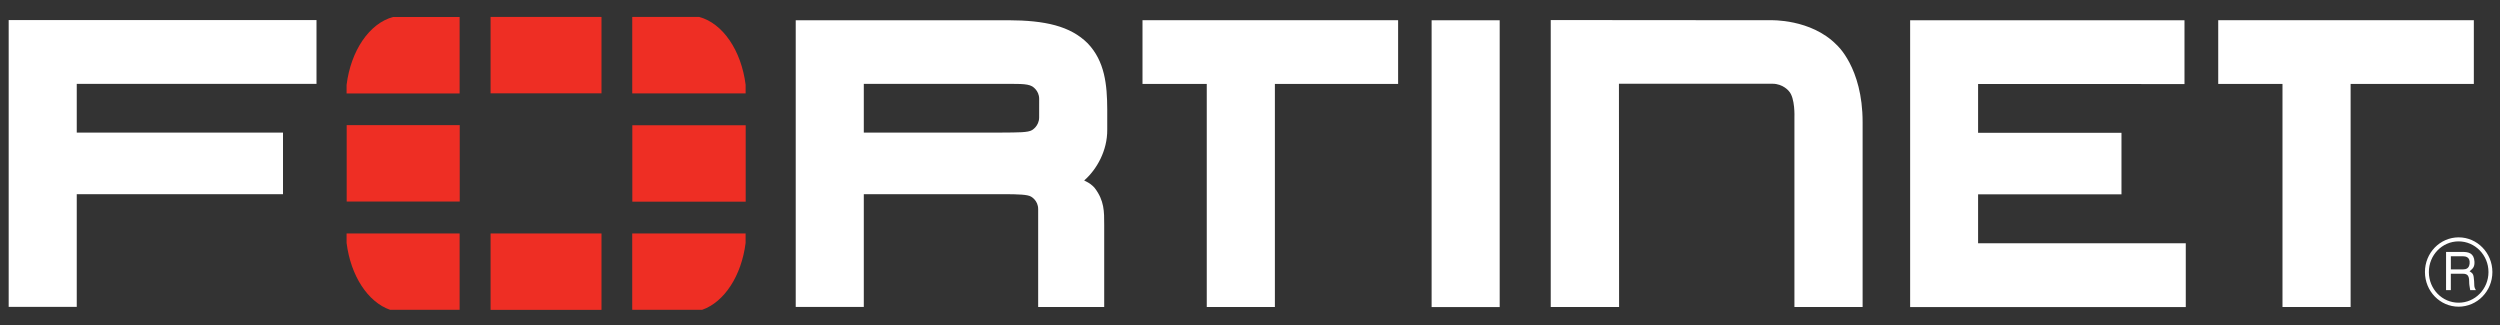
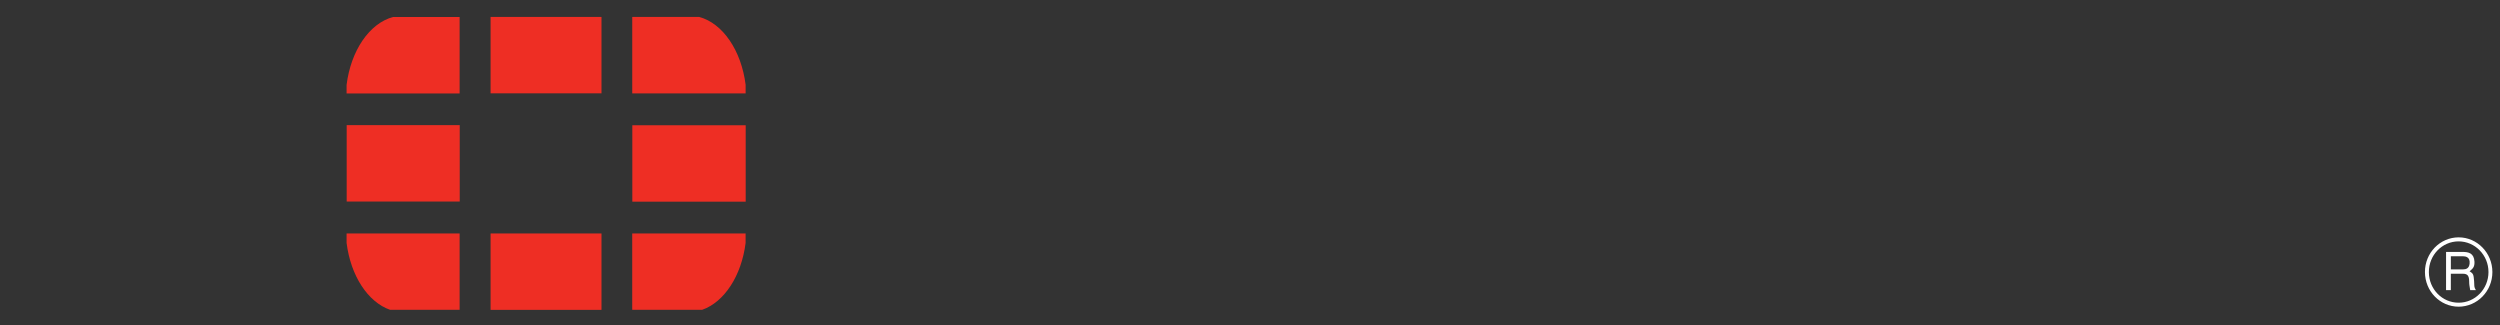
<svg xmlns="http://www.w3.org/2000/svg" width="200" height="26" viewBox="0 0 200 26" fill="none">
  <rect x="0" y="0" width="200" height="26" fill="#333333" stroke="none" />
-   <path d="M129.529 24.562H124.059V1.604L141.649 1.618C141.649 1.618 144.87 1.495 146.918 3.577C146.918 3.577 149.009 5.373 149.009 9.763V24.558H143.554V9.38C143.554 9.38 143.622 7.832 143.109 7.289C143.109 7.289 142.655 6.699 141.793 6.699H129.515L129.527 24.554L129.529 24.562ZM152.811 24.558V3.063V1.621H174.759V6.723L158.247 6.721V10.622H169.718V15.549H158.247V19.463H174.862V24.566H152.798L152.811 24.558ZM114.529 24.558V3.063V1.621H119.975V24.566H114.529V24.558ZM182.599 24.558V6.716H177.458V1.614H197.907V6.716H188.049V24.558H182.603H182.599ZM96.541 24.558V6.716H91.4V1.614H111.849V6.716H101.991V24.558H96.545H96.541ZM80.118 10.606C81.449 10.596 82.245 10.608 82.566 10.407C82.566 10.407 83.125 10.089 83.131 9.406L83.133 7.906C83.133 7.22 82.567 6.905 82.567 6.905C82.142 6.668 81.423 6.712 79.715 6.71H69.104V10.606H80.362L80.118 10.606ZM83.053 24.558V16.728C83.053 16.024 82.481 15.729 82.481 15.729C82.223 15.564 81.45 15.534 80.313 15.534H80.577H69.104V24.557H63.658V3.062V1.619H80.658C83.594 1.629 85.621 2.073 87.017 3.467C88.389 4.904 88.571 6.785 88.579 8.742V10.376C88.596 12.038 87.747 13.555 86.734 14.438L86.937 14.542C87.351 14.748 87.577 15.04 87.577 15.04C88.348 16.052 88.338 16.923 88.336 17.994V24.562H83.053L83.053 24.558ZM0.694 1.613V3.057V24.552H6.14V15.537H22.64V10.608H6.14V6.71H25.32V1.607H0.691L0.694 1.613Z" fill="white" />
  <path d="M196.068 20.5V21.553H197.021C197.279 21.553 197.529 21.481 197.568 21.087C197.622 20.564 197.255 20.5 197.021 20.5H196.068ZM195.685 20.154H197.013C197.474 20.154 197.92 20.243 197.958 20.934C197.974 21.329 197.857 21.473 197.567 21.698C197.873 21.9 197.881 21.947 197.928 22.478C197.958 22.88 197.904 22.945 198.069 23.21H197.615L197.553 22.824C197.49 22.462 197.662 21.9 197.045 21.9H196.067V23.21H195.684L195.685 20.154ZM196.685 19.31C195.372 19.31 194.301 20.411 194.31 21.771C194.31 23.121 195.373 24.222 196.694 24.216C198.008 24.216 199.078 23.121 199.078 21.763C199.078 20.411 198.006 19.31 196.685 19.31ZM196.694 24.535C195.201 24.535 193.996 23.297 193.996 21.763C193.99 20.235 195.201 18.988 196.694 18.988C198.179 18.988 199.391 20.235 199.391 21.763C199.391 23.298 198.179 24.529 196.694 24.535Z" fill="white" />
  <path d="M56.171 24.785C57.941 24.167 59.318 22.071 59.648 19.436V18.675H50.578V24.785H56.17L56.171 24.785ZM59.65 7.47V6.781C59.302 4.032 57.823 1.865 55.937 1.356H50.579V7.47L59.65 7.47ZM27.727 18.675V19.43C28.055 22.068 29.432 24.167 31.206 24.785H36.77V18.675L27.727 18.675ZM31.438 1.361C29.555 1.87 28.071 4.038 27.727 6.791V7.475H36.77V1.362L31.438 1.361ZM59.656 10.019H50.586V16.133H59.656V10.019ZM39.246 24.789H48.119V18.678H39.246V24.789ZM48.119 1.355H39.246V7.469H48.119V1.355ZM27.734 16.125H36.778V10.011H27.734V16.125Z" fill="#EE2E24" />
</svg>